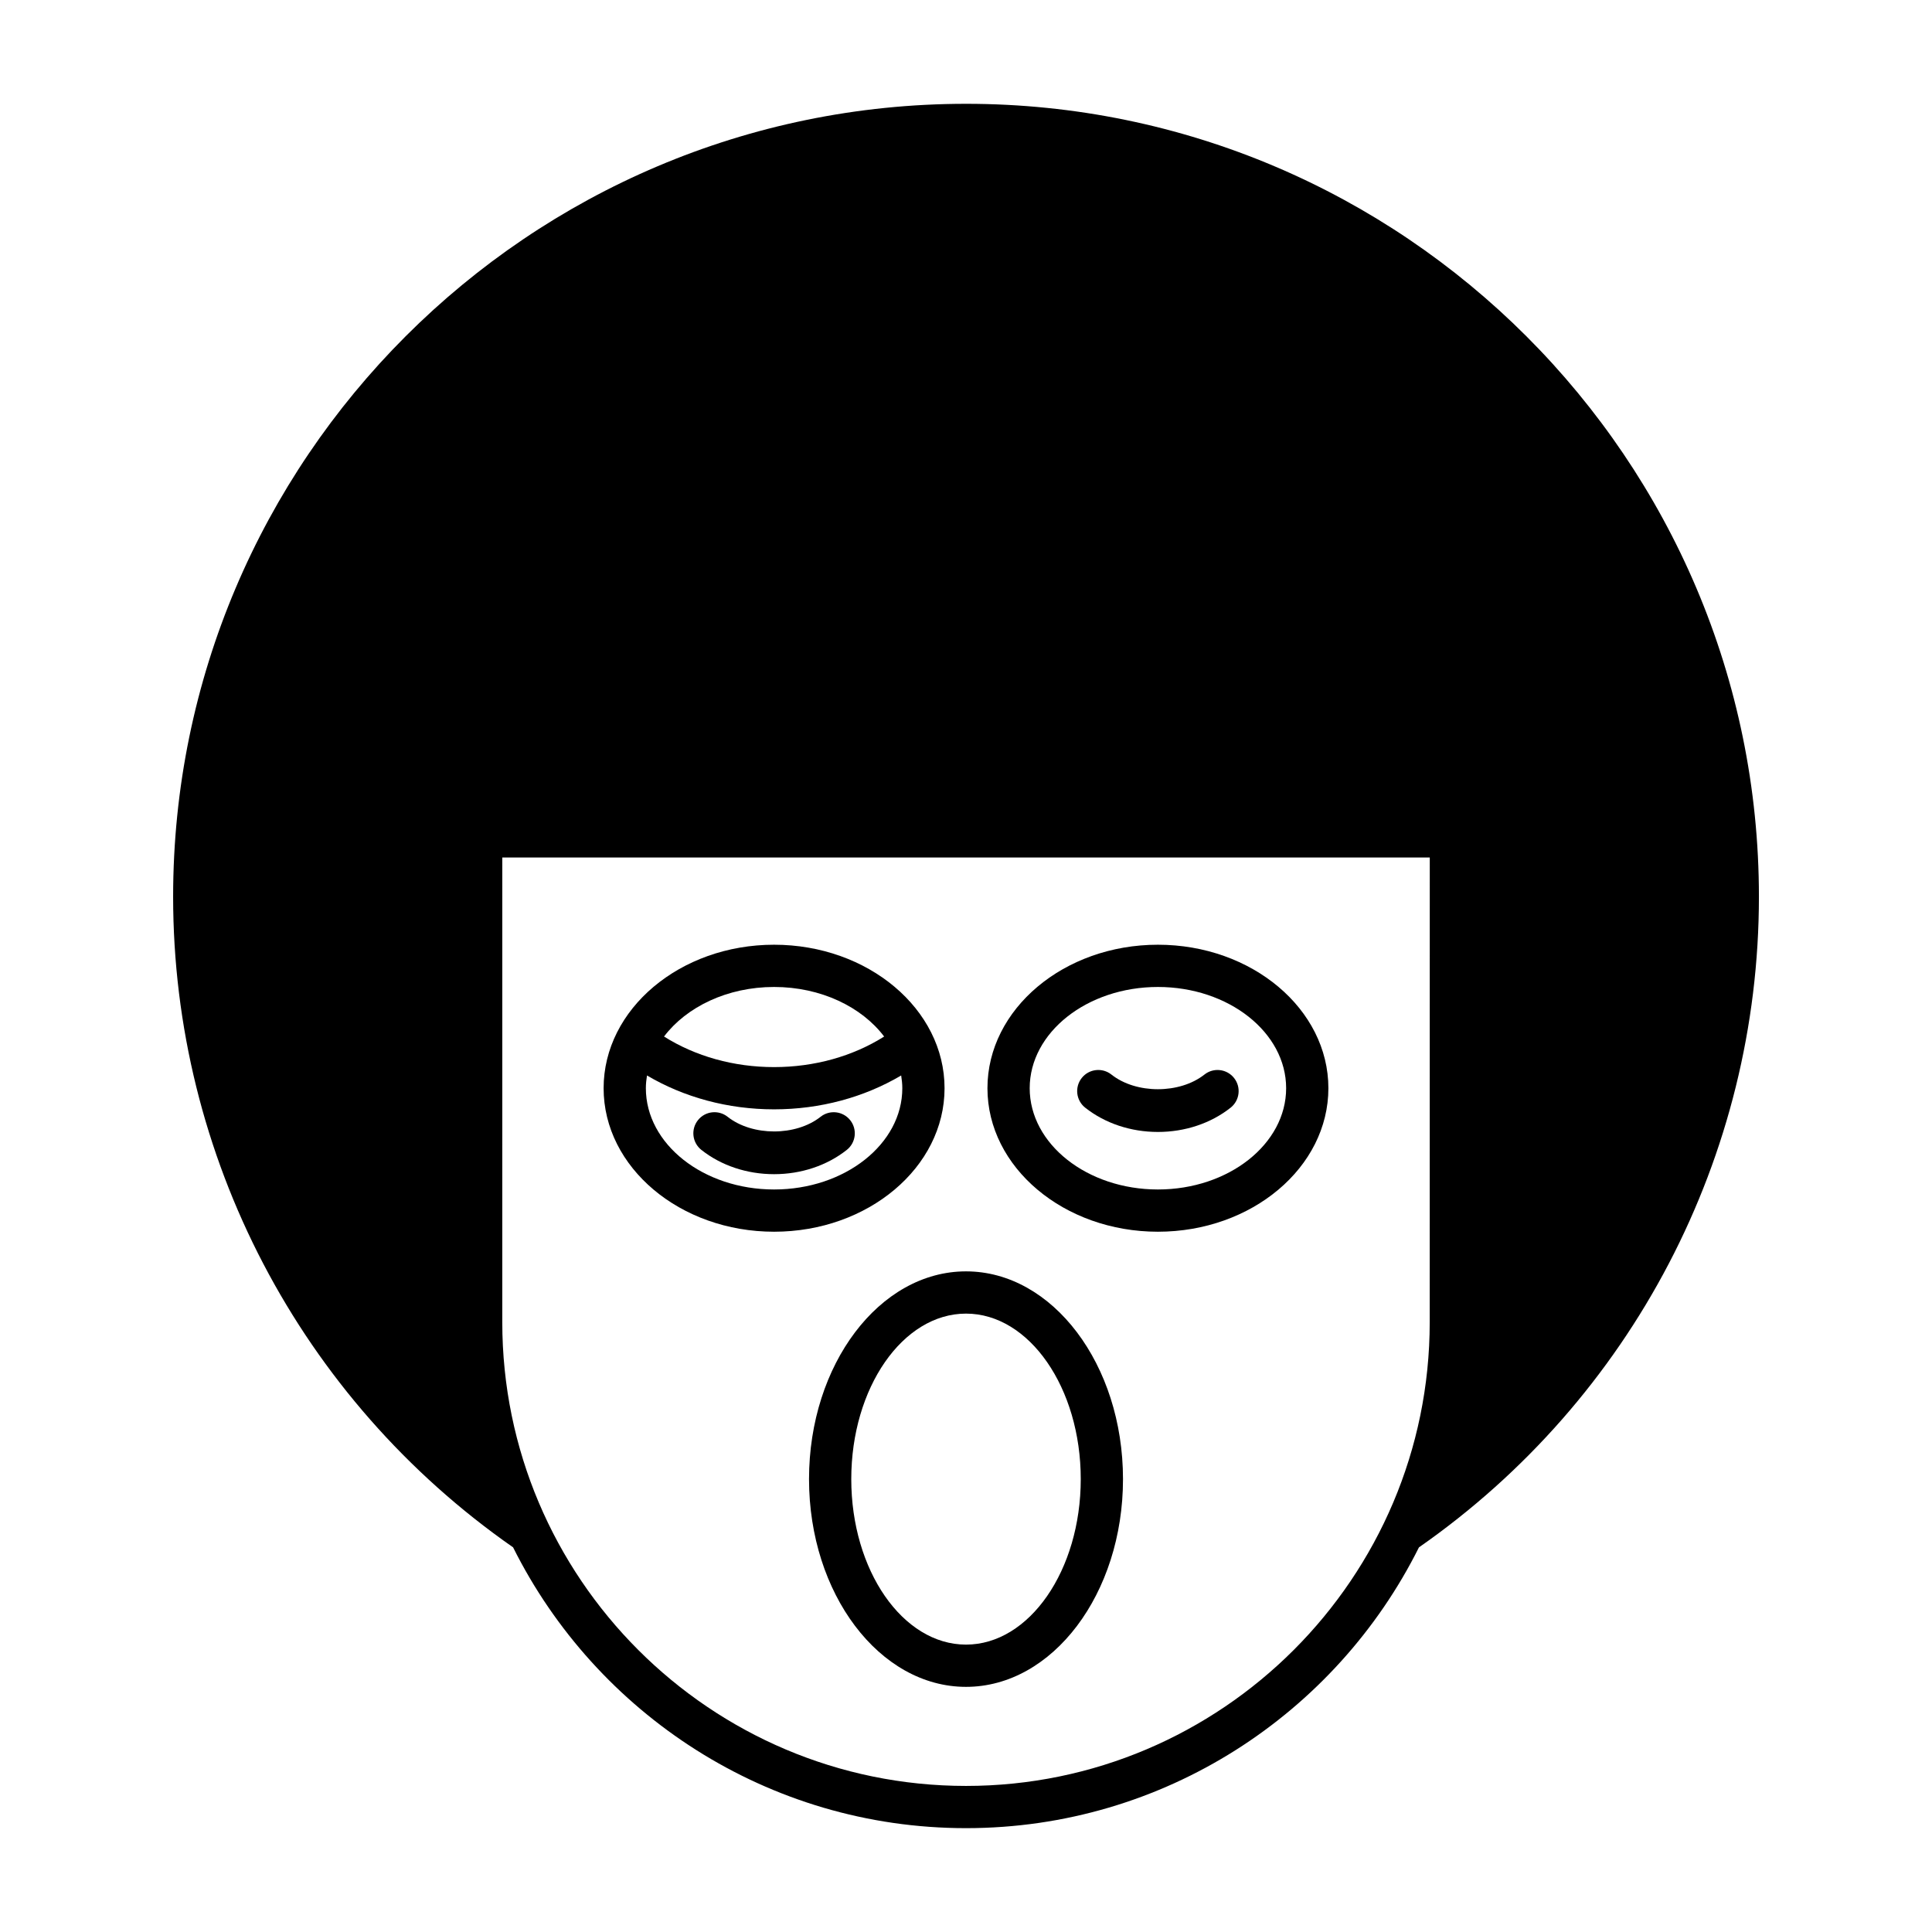
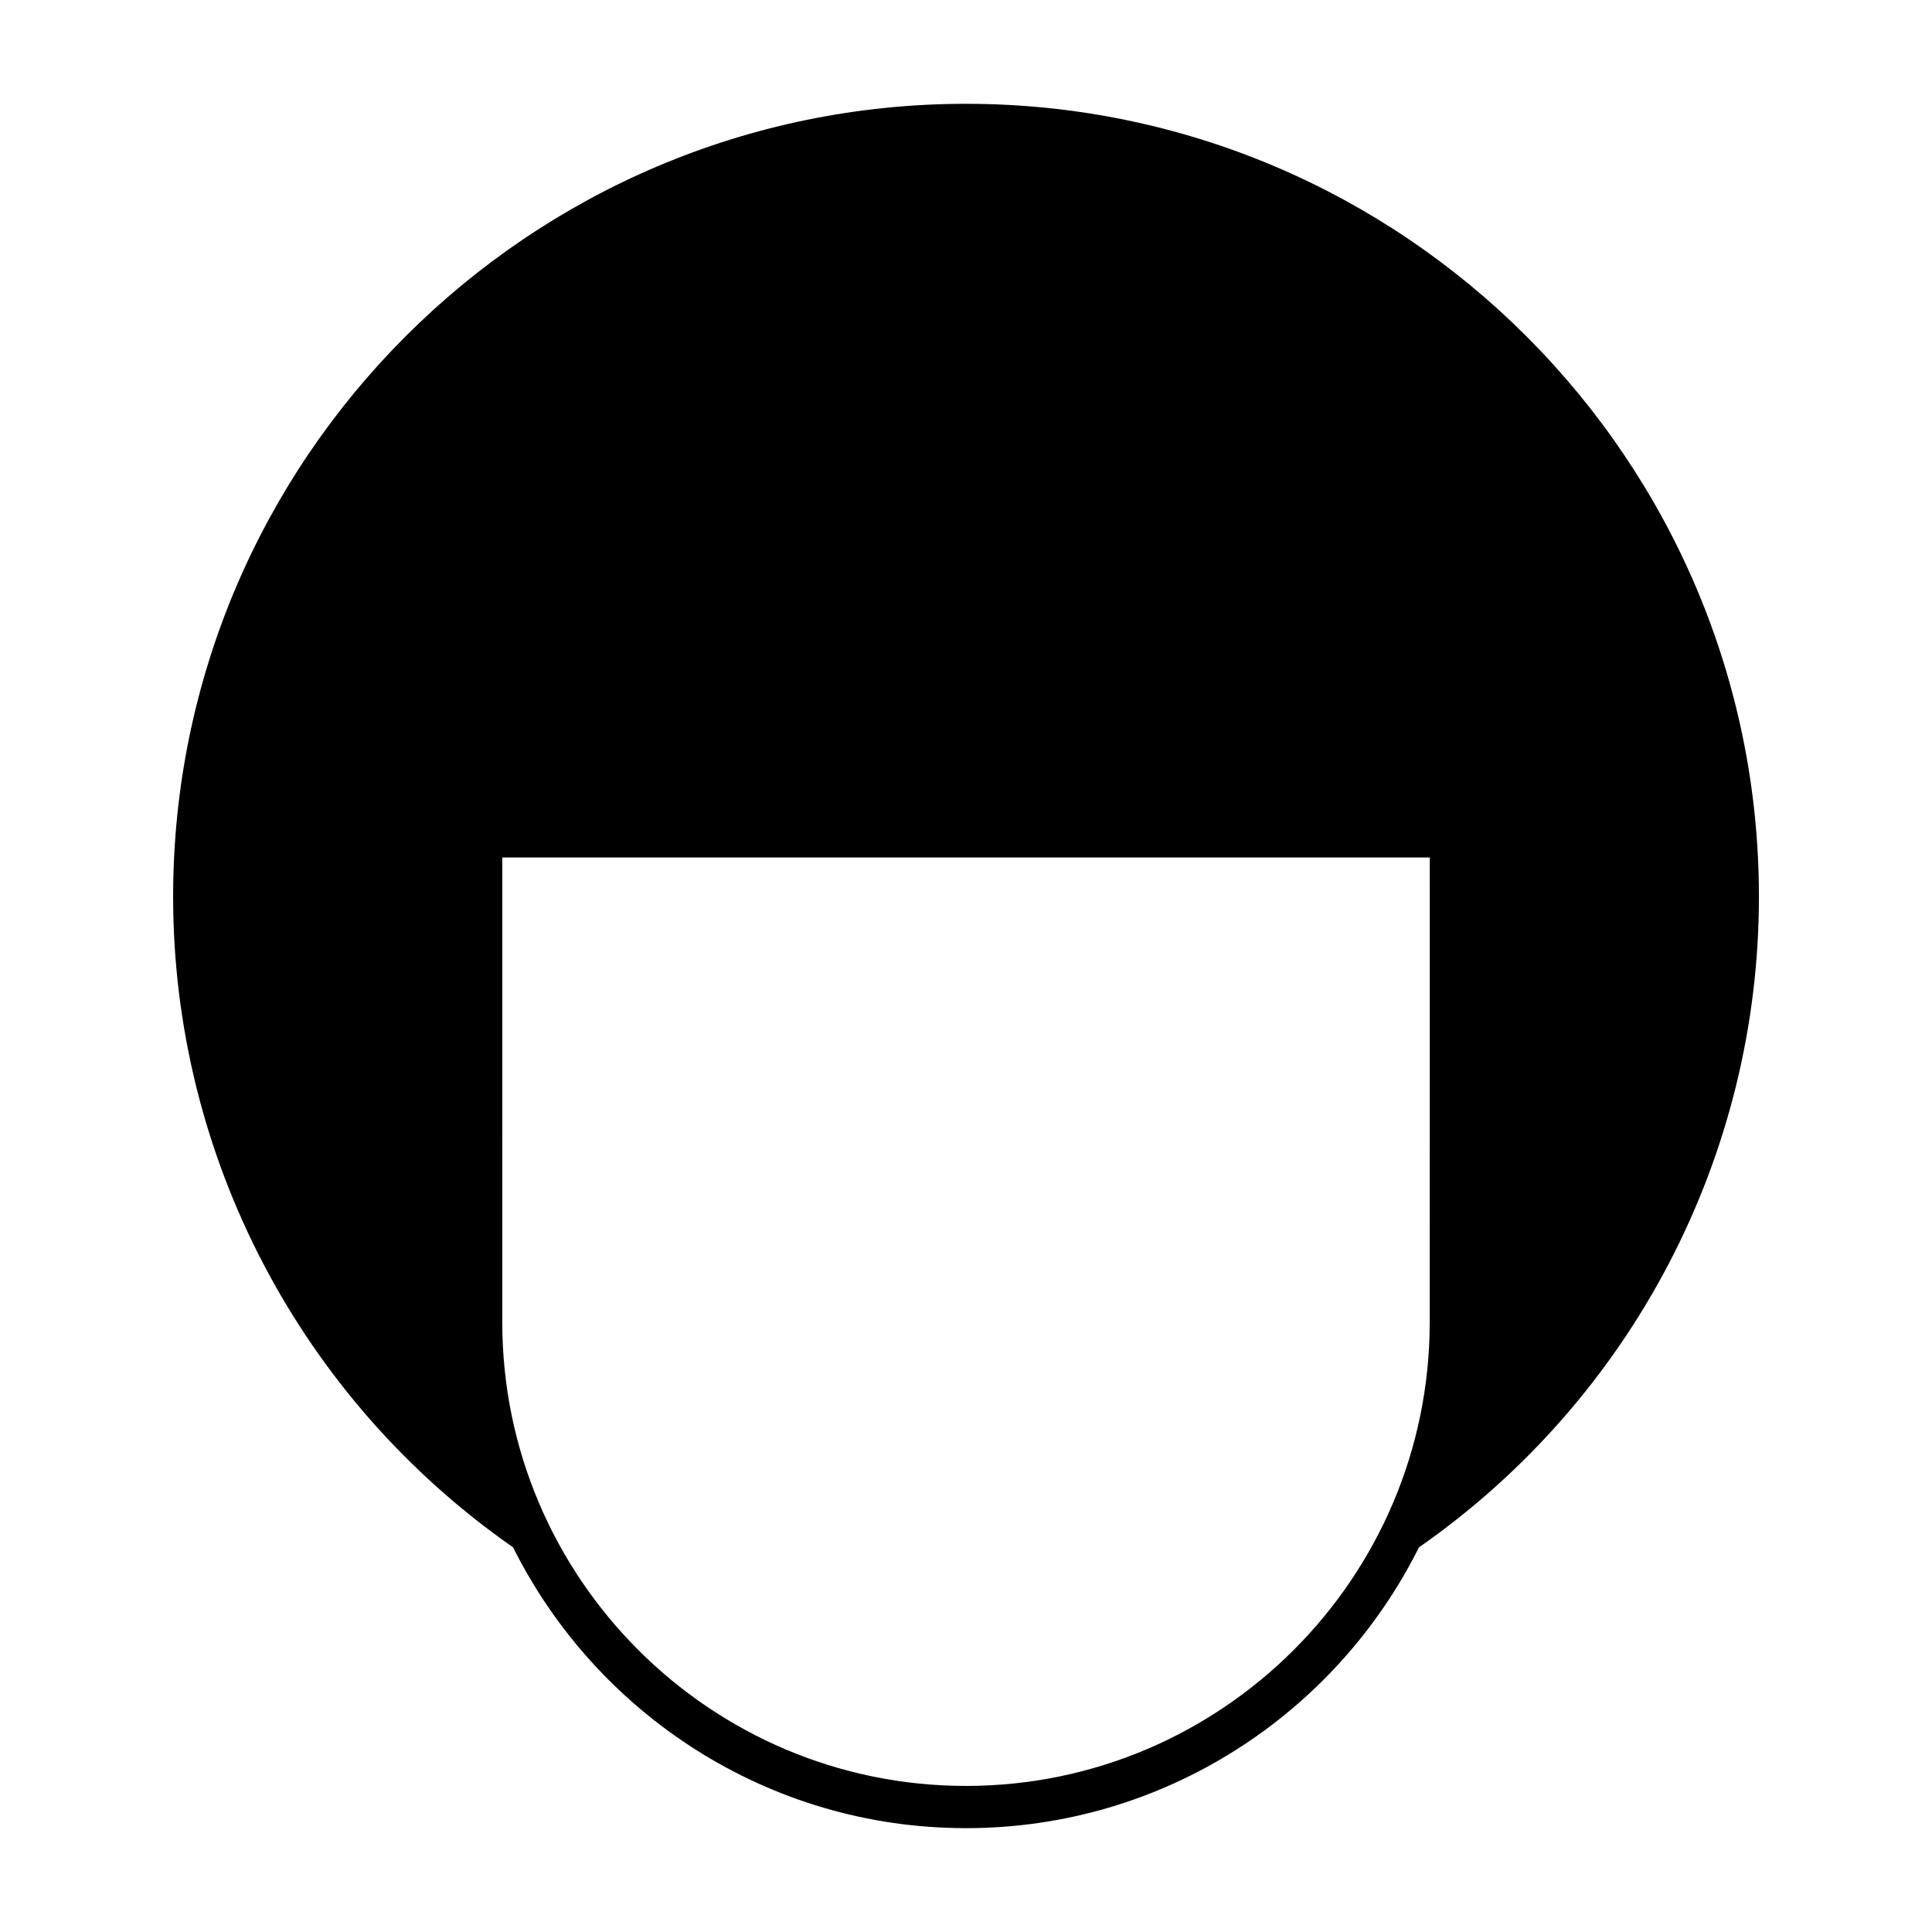
<svg xmlns="http://www.w3.org/2000/svg" fill="#000000" width="800px" height="800px" version="1.1" viewBox="144 144 512 512">
  <g>
    <path d="m400 171.51c-115.86 0-210.12 94.262-210.12 210.12 0 68.77 33.664 133.09 90.094 172.43 21.996 44.066 67.523 74.418 120.03 74.418 52.504 0 98.031-30.348 120.03-74.41 56.43-39.348 90.098-103.67 90.098-172.44 0-115.86-94.262-210.12-210.12-210.12zm122.89 322.89c0 67.762-55.129 122.89-122.89 122.89s-122.89-55.129-122.89-122.89l0.004-123.16h245.79z" />
-     <path d="m358.4 535.98c0 30.355 18.664 55.055 41.602 55.055 22.941 0 41.605-24.699 41.605-55.055-0.004-30.355-18.668-55.055-41.605-55.055-22.941 0-41.602 24.699-41.602 55.055zm41.602-43.859c16.766 0 30.41 19.676 30.41 43.859-0.004 24.184-13.645 43.859-30.41 43.859s-30.406-19.676-30.406-43.859c0-24.184 13.637-43.859 30.406-43.859z" />
-     <path d="m349.14 470.42c24.91 0 45.176-17.062 45.176-38.031s-20.266-38.027-45.176-38.027c-24.91 0-45.176 17.059-45.176 38.027 0 20.973 20.266 38.031 45.176 38.031zm0-64.863c12.398 0 23.234 5.285 29.168 13.137-8.301 5.234-18.465 8.098-29.168 8.098-10.699 0-20.867-2.863-29.164-8.102 5.934-7.848 16.77-13.133 29.164-13.133zm-33.68 23.453c9.801 5.797 21.473 8.977 33.68 8.977s23.883-3.18 33.68-8.977c0.176 1.109 0.301 2.231 0.301 3.379 0 14.797-15.242 26.836-33.98 26.836s-33.98-12.035-33.98-26.836c0-1.145 0.121-2.269 0.301-3.379z" />
-     <path d="m349.14 455.17c7.18 0 14.023-2.285 19.266-6.434 2.426-1.918 2.836-5.438 0.918-7.859-1.918-2.43-5.438-2.836-7.859-0.918-6.555 5.184-18.102 5.184-24.648-0.004-2.418-1.914-5.945-1.516-7.863 0.914-1.918 2.426-1.508 5.945 0.914 7.863 5.246 4.156 12.09 6.438 19.273 6.438z" />
-     <path d="m450.86 470.42c24.91 0 45.176-17.062 45.176-38.031s-20.266-38.027-45.176-38.027-45.176 17.059-45.176 38.027c0 20.973 20.266 38.031 45.176 38.031zm0-64.863c18.738 0 33.98 12.039 33.98 26.832 0 14.797-15.242 26.836-33.98 26.836s-33.98-12.039-33.98-26.836c0-14.793 15.246-26.832 33.98-26.832z" />
-     <path d="m450.86 443.98c7.18 0 14.023-2.285 19.266-6.434 2.426-1.918 2.836-5.438 0.918-7.859-1.918-2.434-5.438-2.84-7.859-0.918-6.559 5.18-18.109 5.184-24.652-0.004-2.422-1.918-5.941-1.512-7.863 0.914-1.918 2.426-1.508 5.945 0.914 7.863 5.246 4.152 12.09 6.438 19.277 6.438z" />
  </g>
</svg>